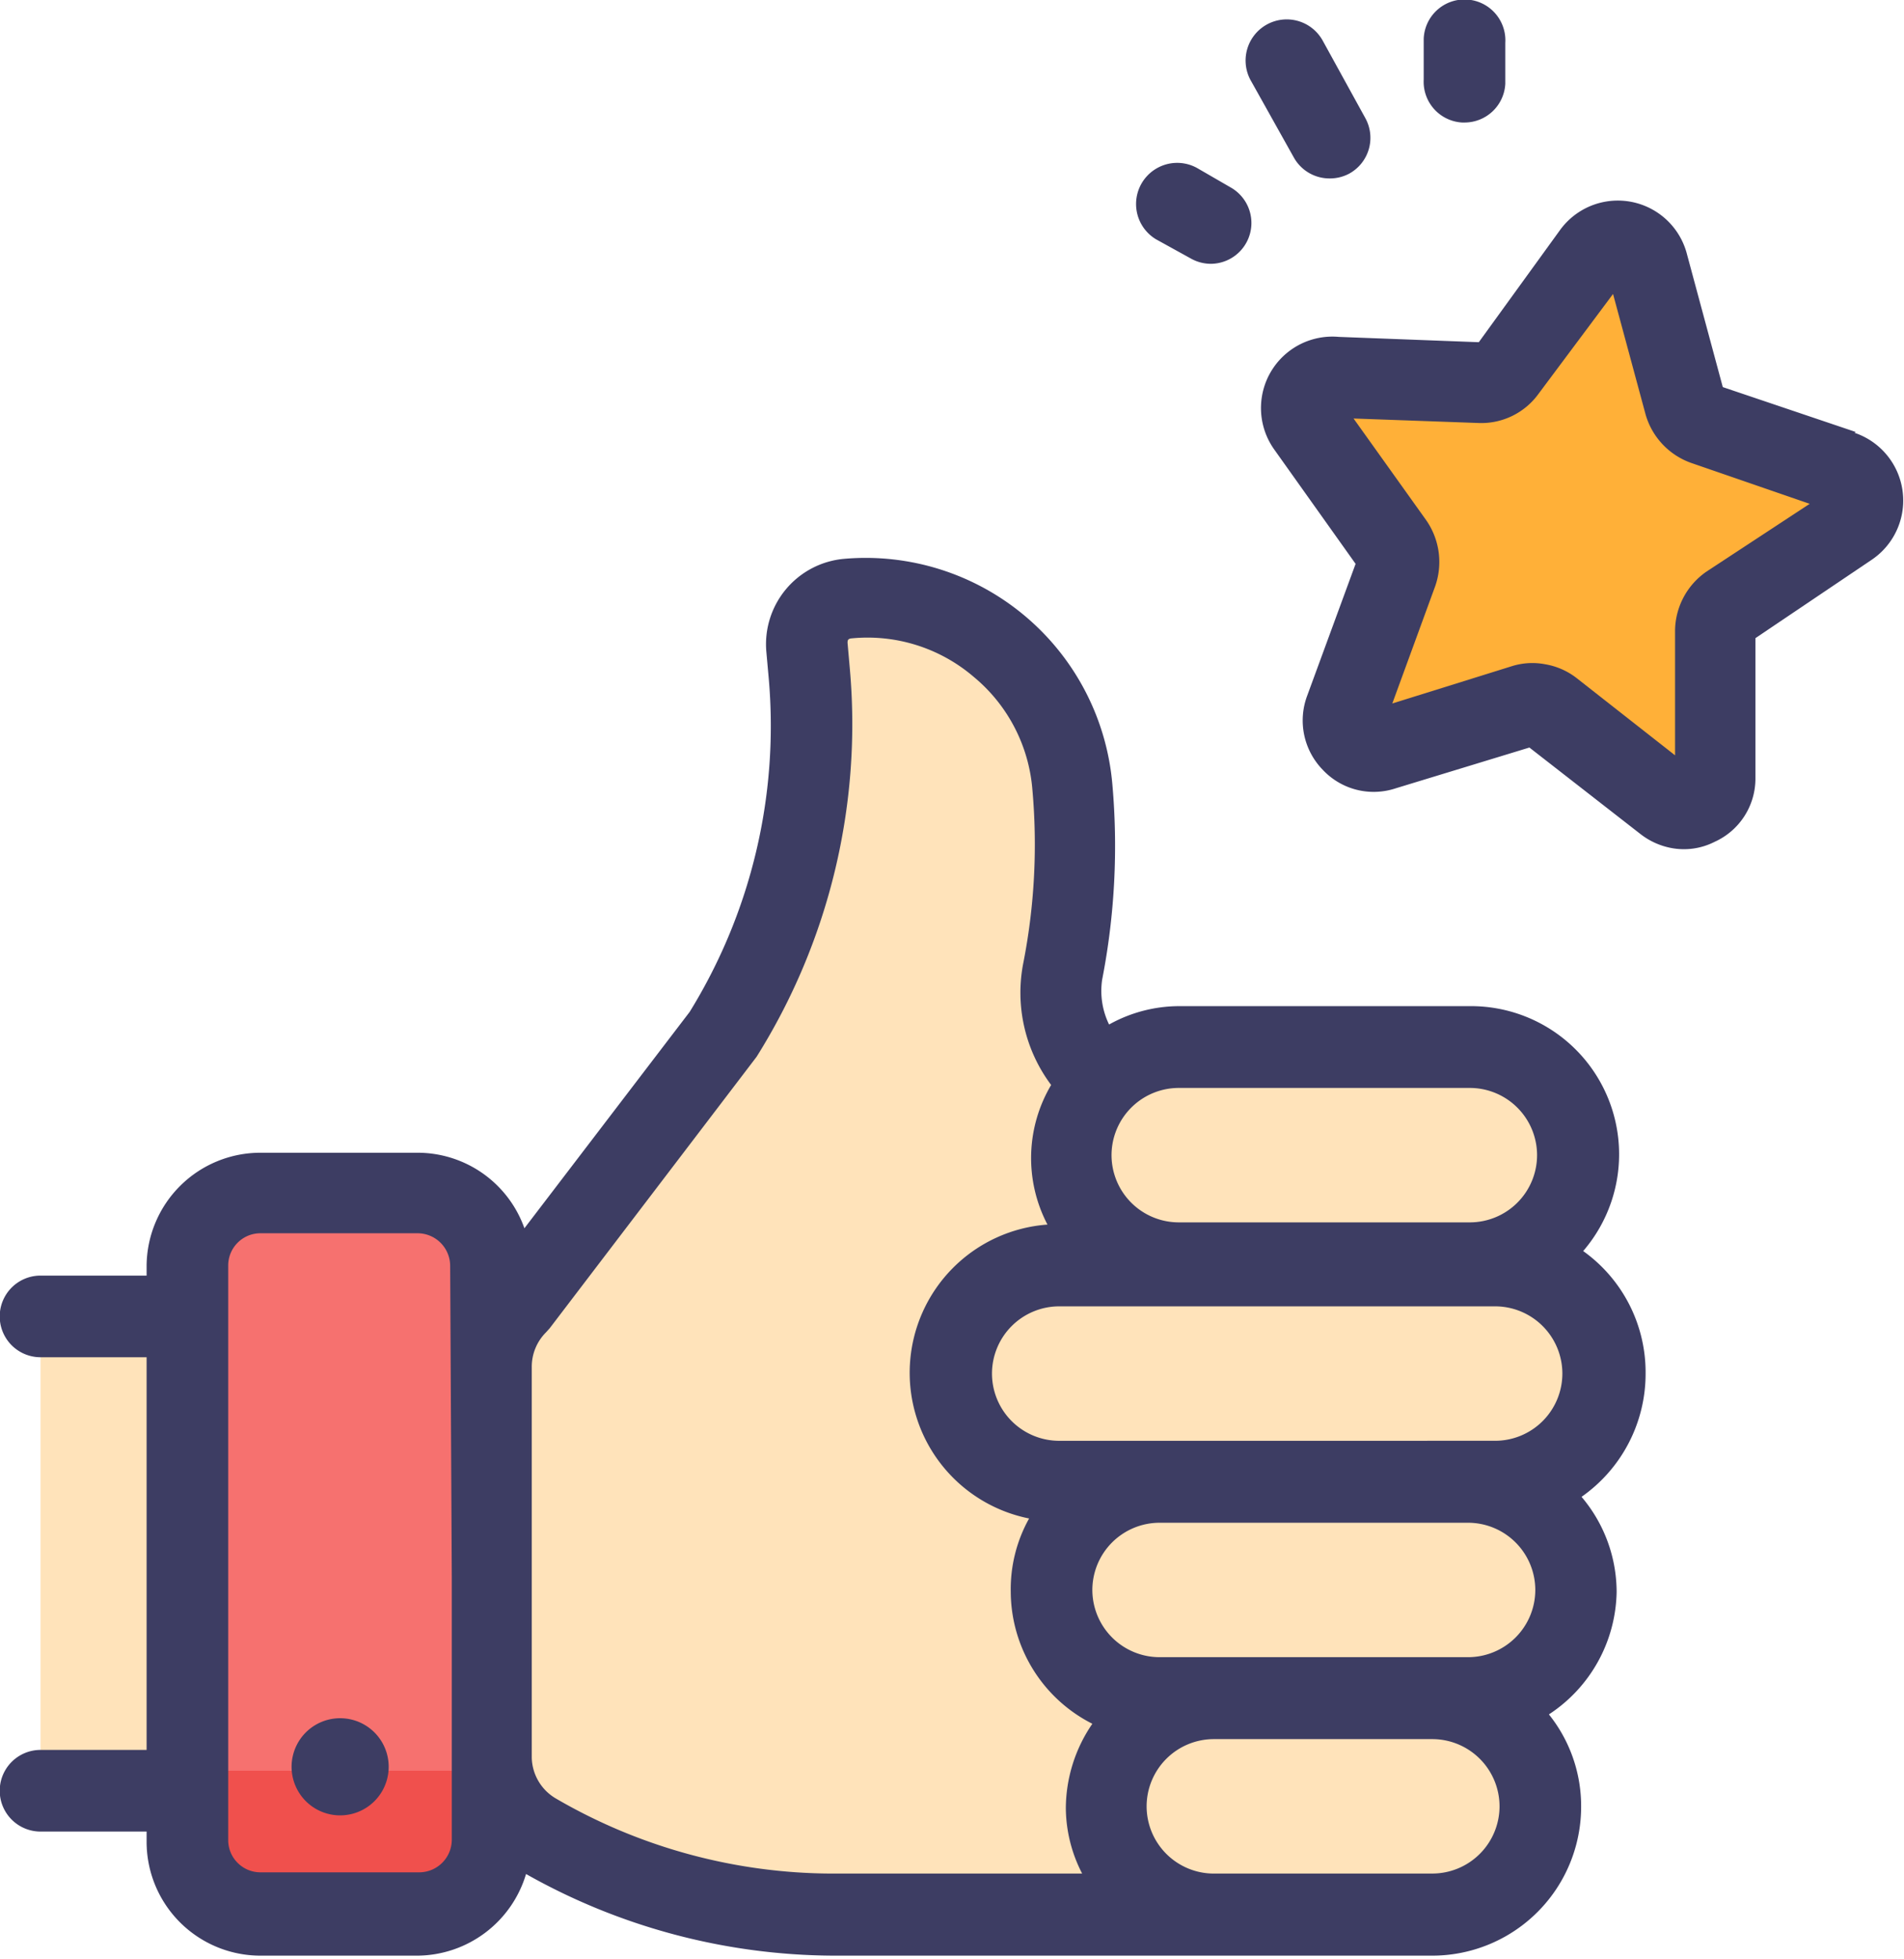
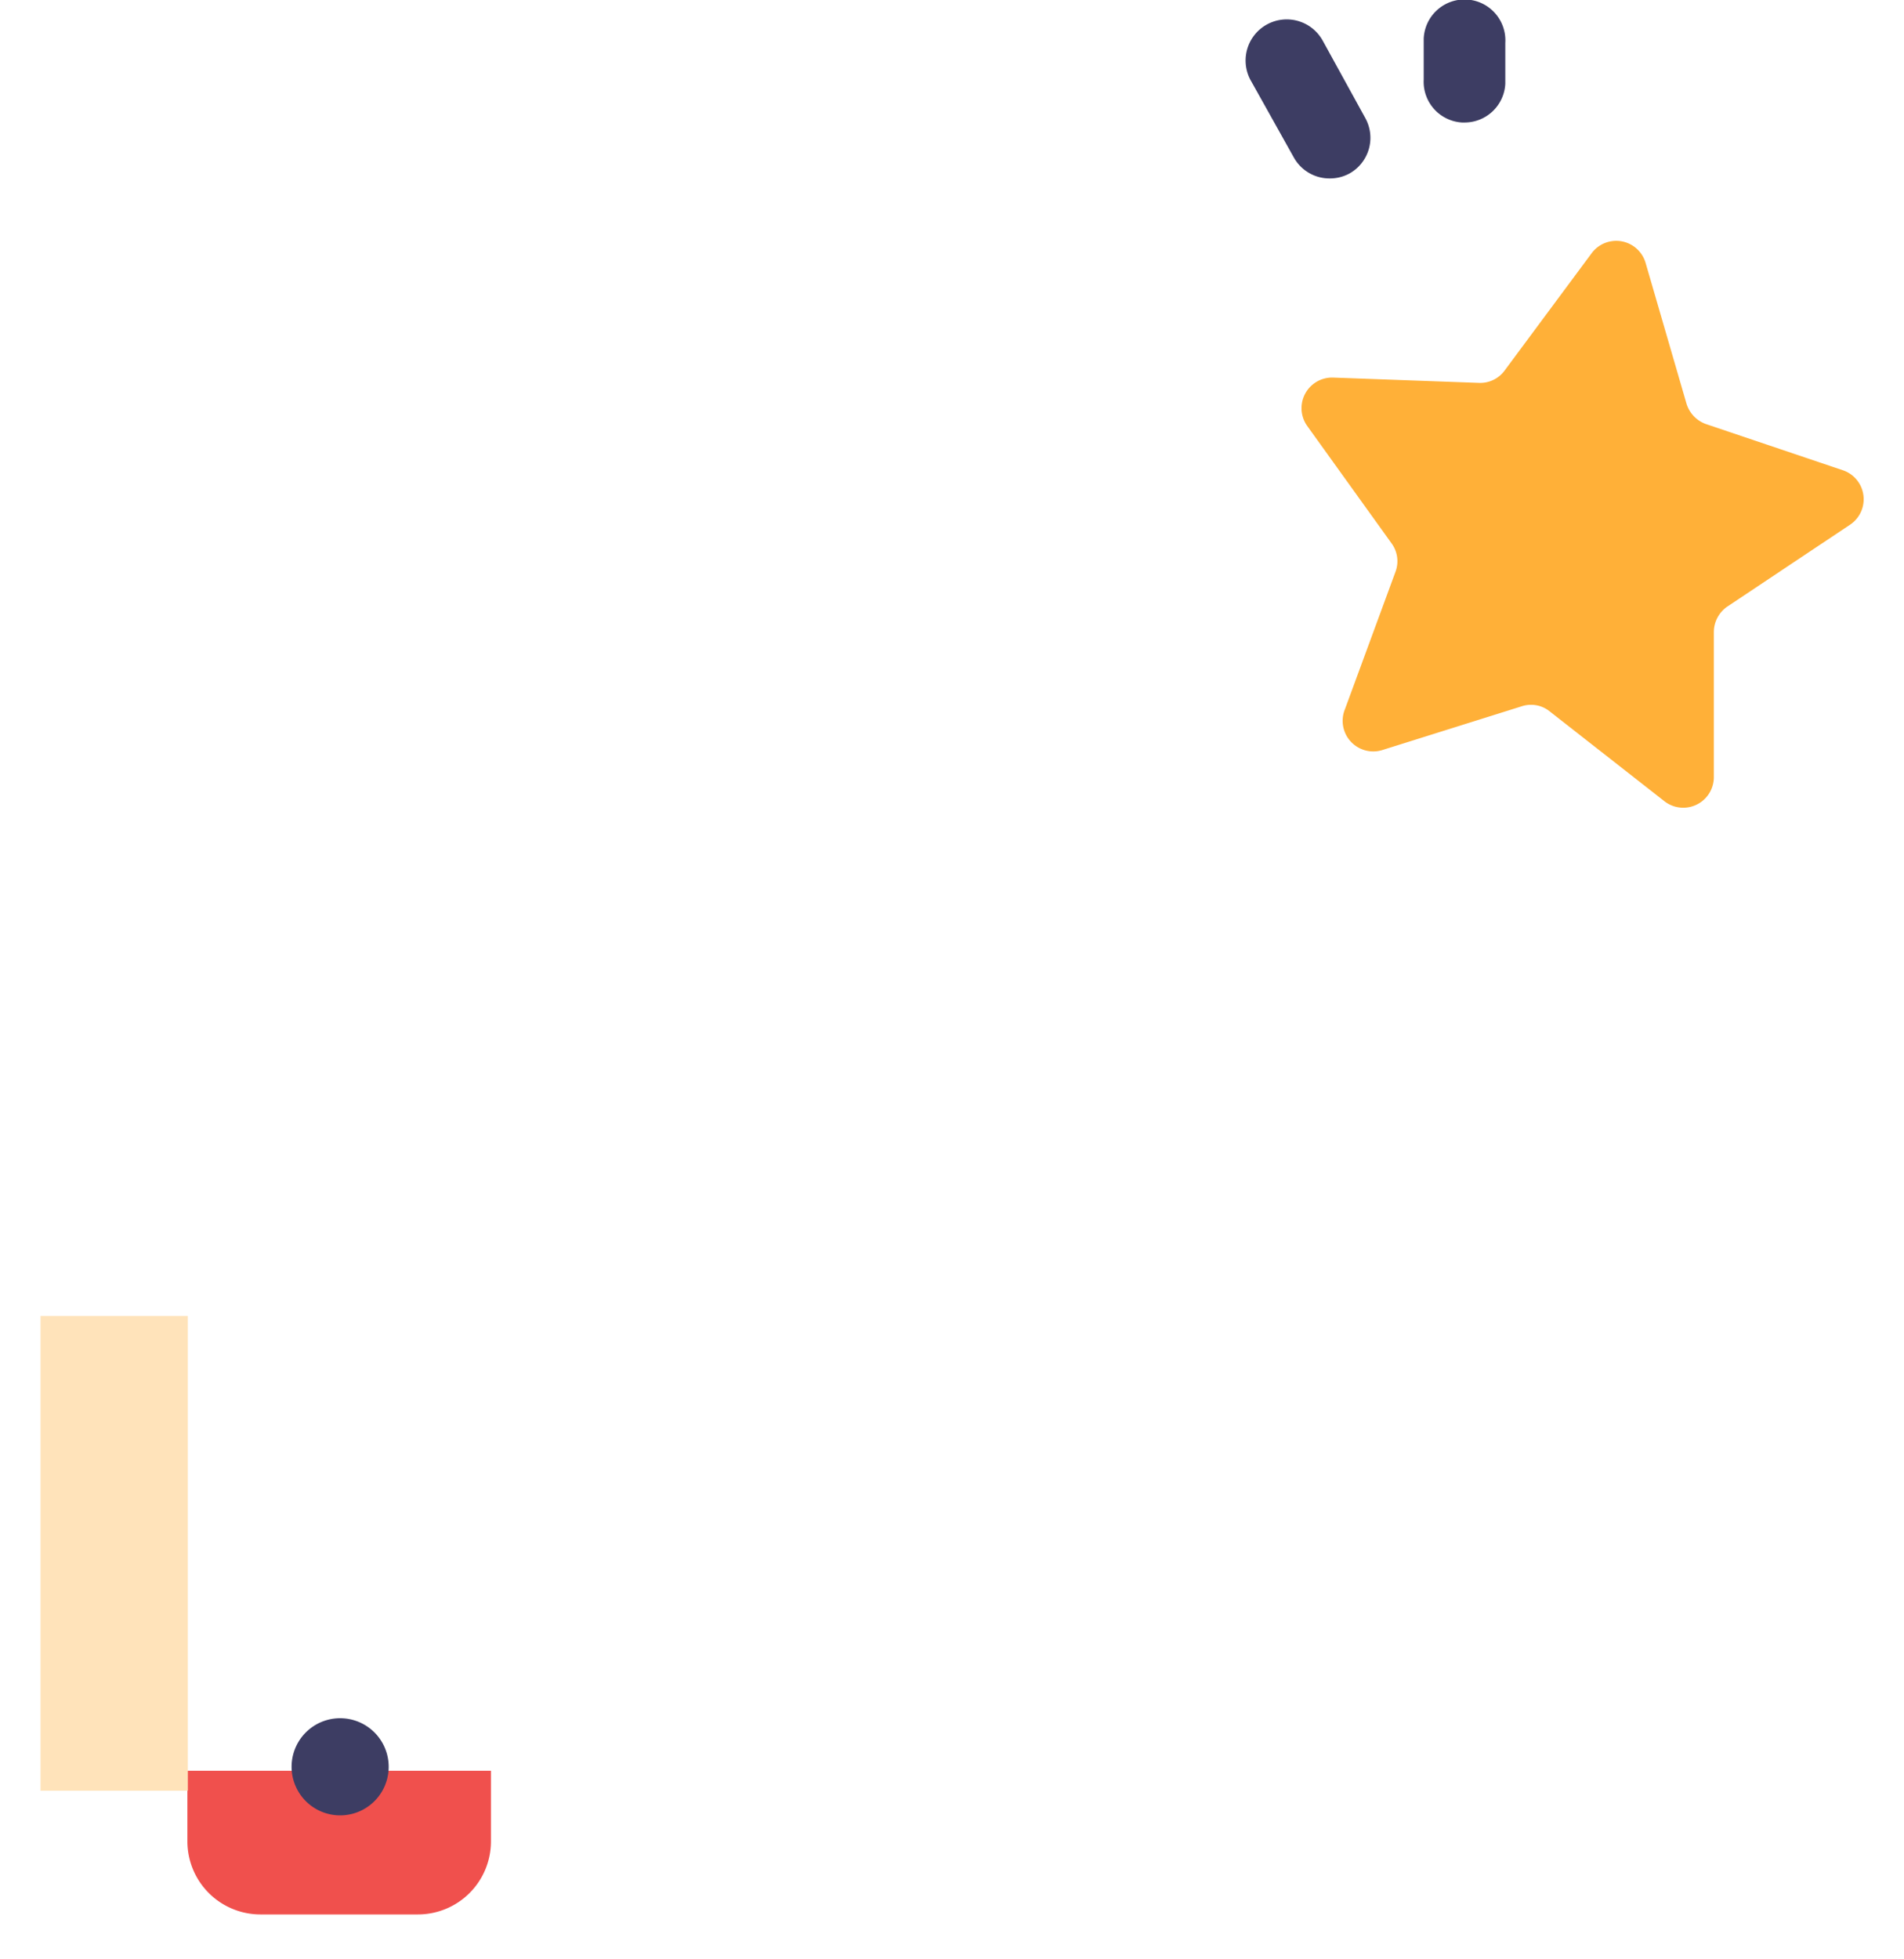
<svg xmlns="http://www.w3.org/2000/svg" width="70" height="72" viewBox="0 0 70 72">
  <g>
    <g>
-       <path fill="#f6716f" d="M6.89 45.59c0-.989.801-1.79 1.79-1.79h7.575c.989 0 1.79.801 1.79 1.79v22.97a1.79 1.79 0 0 1-1.79 1.79H8.68a1.79 1.79 0 0 1-1.79-1.79z" />
-     </g>
+       </g>
    <g>
      <path fill="#f0504d" d="M6.89 65.07v2.595a2.685 2.685 0 0 0 2.685 2.685h5.79a2.685 2.685 0 0 0 2.685-2.685V65.07z" />
    </g>
    <g>
      <path fill="#ffe3ba" d="M1.49 48.36h5.415v17.445H1.49z" />
    </g>
    <g>
-       <path fill="#ffe3ba" d="M53.96 54.409h1.005a3.99 3.99 0 0 0 0-7.965h-1.02c2.2 0 3.989-1.775 4.005-3.975a4.005 4.005 0 0 0-4.005-3.99h-10.59a3.945 3.945 0 0 0-2.88 1.245 4.245 4.245 0 0 1-1.425-4.065c.434-2.227.555-4.504.36-6.765a7.605 7.605 0 0 0-8.235-6.915 1.65 1.65 0 0 0-1.5 1.785l.09 1.005a21.54 21.54 0 0 1-3.195 13.275l-7.5 9.87a3.3 3.3 0 0 0-.96 2.325v14.265a3.27 3.27 0 0 0 1.635 2.85 21.57 21.57 0 0 0 10.935 3h21.96a3.99 3.99 0 0 0 3.99-3.99 4.005 4.005 0 0 0-3.99-3.99h1.32a3.99 3.99 0 0 0 0-7.965z" />
-     </g>
+       </g>
    <g>
      <path fill="#ffb038" d="M60.504 9.675l1.5 5.16c.107.35.374.628.72.75l5.07 1.71a1.125 1.125 0 0 1 .21 1.995l-4.5 3a1.14 1.14 0 0 0-.495.93v5.355a1.125 1.125 0 0 1-1.815.87l-4.215-3.3a1.095 1.095 0 0 0-1.02-.195l-5.115 1.605a1.125 1.125 0 0 1-1.395-1.5L51.309 21a1.11 1.11 0 0 0-.15-1.035l-3.105-4.32a1.125 1.125 0 0 1 .96-1.77l5.355.195c.37.017.725-.152.945-.45l3.195-4.305a1.125 1.125 0 0 1 1.995.36z" />
    </g>
    <g>
-       <path fill="#3d3d63" d="M62.738 21.005a2.67 2.67 0 0 0-1.155 2.145v4.606l-3.615-2.835a2.58 2.58 0 0 0-1.155-.51 2.52 2.52 0 0 0-1.245.074l-4.38 1.366 1.575-4.306a2.686 2.686 0 0 0-.33-2.43l-2.67-3.736 4.59.165a2.595 2.595 0 0 0 2.205-1.065l2.745-3.676 1.2 4.44a2.67 2.67 0 0 0 1.68 1.771l4.35 1.5zm5.49-5.13l-4.89-1.65-1.335-4.95a2.625 2.625 0 0 0-4.635-.84l-3 4.14-5.145-.195a2.625 2.625 0 0 0-2.385 4.125l3 4.215-1.785 4.86a2.595 2.595 0 0 0 .57 2.7 2.565 2.565 0 0 0 2.685.69l4.92-1.5 4.065 3.165a2.64 2.64 0 0 0 1.14.525 2.49 2.49 0 0 0 1.605-.225 2.55 2.55 0 0 0 1.5-2.325v-5.16l4.275-2.88a2.625 2.625 0 0 0-.63-4.665z" />
-     </g>
+       </g>
    <g>
      <path fill="#3d3d63" d="M47.57 5.792a1.5 1.5 0 0 0 1.32.765 1.5 1.5 0 0 0 .72-.18 1.5 1.5 0 0 0 .584-2.04l-1.56-2.835a1.512 1.512 0 1 0-2.625 1.5z" />
    </g>
    <g>
      <path fill="#3d3d63" d="M53.752 4.502h.09a1.5 1.5 0 0 0 1.5-1.425v-1.5a1.502 1.502 0 1 0-3-.15v1.5a1.5 1.5 0 0 0 1.41 1.575z" />
    </g>
    <g>
-       <path fill="#3d3d63" d="M42.502 8.794l1.305.72a1.5 1.5 0 0 0 .72.18 1.5 1.5 0 0 0 .72-2.805l-1.245-.72a1.512 1.512 0 0 0-1.5 2.625z" />
-     </g>
+       </g>
    <g>
      <path fill="#3d3d63" d="M12.505 63.14a1.785 1.785 0 1 0 0 3.57 1.785 1.785 0 0 0 0-3.57z" />
    </g>
    <g>
-       <path fill="#3d3d63" d="M38.945 52.946a2.473 2.473 0 0 1-2.475-2.47 2.473 2.473 0 0 1 2.475-2.471h16.02a2.473 2.473 0 0 1 2.475 2.47 2.473 2.473 0 0 1-2.475 2.47zm3.692 7.951a2.474 2.474 0 0 1-2.477-2.47 2.474 2.474 0 0 1 2.477-2.47h11.331a2.474 2.474 0 0 1 2.477 2.47 2.474 2.474 0 0 1-2.477 2.47zm10.018 7.952H44.63a2.473 2.473 0 0 1-2.475-2.47 2.473 2.473 0 0 1 2.475-2.471h8.025a2.473 2.473 0 0 1 2.475 2.47 2.473 2.473 0 0 1-2.475 2.47zm-22.035 0a20.28 20.28 0 0 1-10.185-2.76 1.785 1.785 0 0 1-.885-1.5V50.234a1.785 1.785 0 0 1 .525-1.275l.135-.15 7.605-9.974a22.994 22.994 0 0 0 3.435-14.19l-.09-1.02c0-.075 0-.15.135-.165a6 6 0 0 1 4.5 1.41 6 6 0 0 1 2.16 4.14c.19 2.125.08 4.266-.33 6.36a5.655 5.655 0 0 0 1.02 4.5A5.265 5.265 0 0 0 38.51 45a5.46 5.46 0 0 0-.675 10.8 5.325 5.325 0 0 0-.675 2.699 5.46 5.46 0 0 0 3 4.845 5.52 5.52 0 0 0-.975 3.105 5.31 5.31 0 0 0 .6 2.4zm23.415-28.87a2.473 2.473 0 0 1 2.475 2.47 2.473 2.473 0 0 1-2.475 2.47H43.34a2.473 2.473 0 0 1-2.475-2.47 2.473 2.473 0 0 1 2.475-2.47zM16.61 57.975v9.643a1.2 1.2 0 0 1-1.185 1.185h-5.85c-.654 0-1.185-.53-1.185-1.185V46.504c0-.654.53-1.185 1.185-1.185h5.79a1.2 1.2 0 0 1 1.185 1.185zm43.89-7.502a5.475 5.475 0 0 0-2.295-4.5 5.445 5.445 0 0 0-4.17-9H43.34a5.31 5.31 0 0 0-2.565.675A2.82 2.82 0 0 1 40.52 36c.462-2.365.588-4.784.375-7.185a9.105 9.105 0 0 0-9.855-8.28 3.15 3.15 0 0 0-2.865 3.42l.09 1.005a19.995 19.995 0 0 1-2.91 12.225l-6.075 7.95a4.17 4.17 0 0 0-3.915-2.775h-5.79A4.185 4.185 0 0 0 5.39 46.5v.375h-3.9a1.5 1.5 0 1 0 0 3h3.9v14.43h-3.9a1.5 1.5 0 1 0 0 3h3.9v.375a4.185 4.185 0 0 0 4.185 4.185h5.79a4.2 4.2 0 0 0 3.975-3 23.175 23.175 0 0 0 11.28 3h22.035a5.475 5.475 0 0 0 5.475-5.475A5.385 5.385 0 0 0 56.945 63a5.49 5.49 0 0 0 2.49-4.5 5.415 5.415 0 0 0-1.29-3.495 5.52 5.52 0 0 0 2.355-4.53z" />
-     </g>
+       </g>
  </g>
</svg>